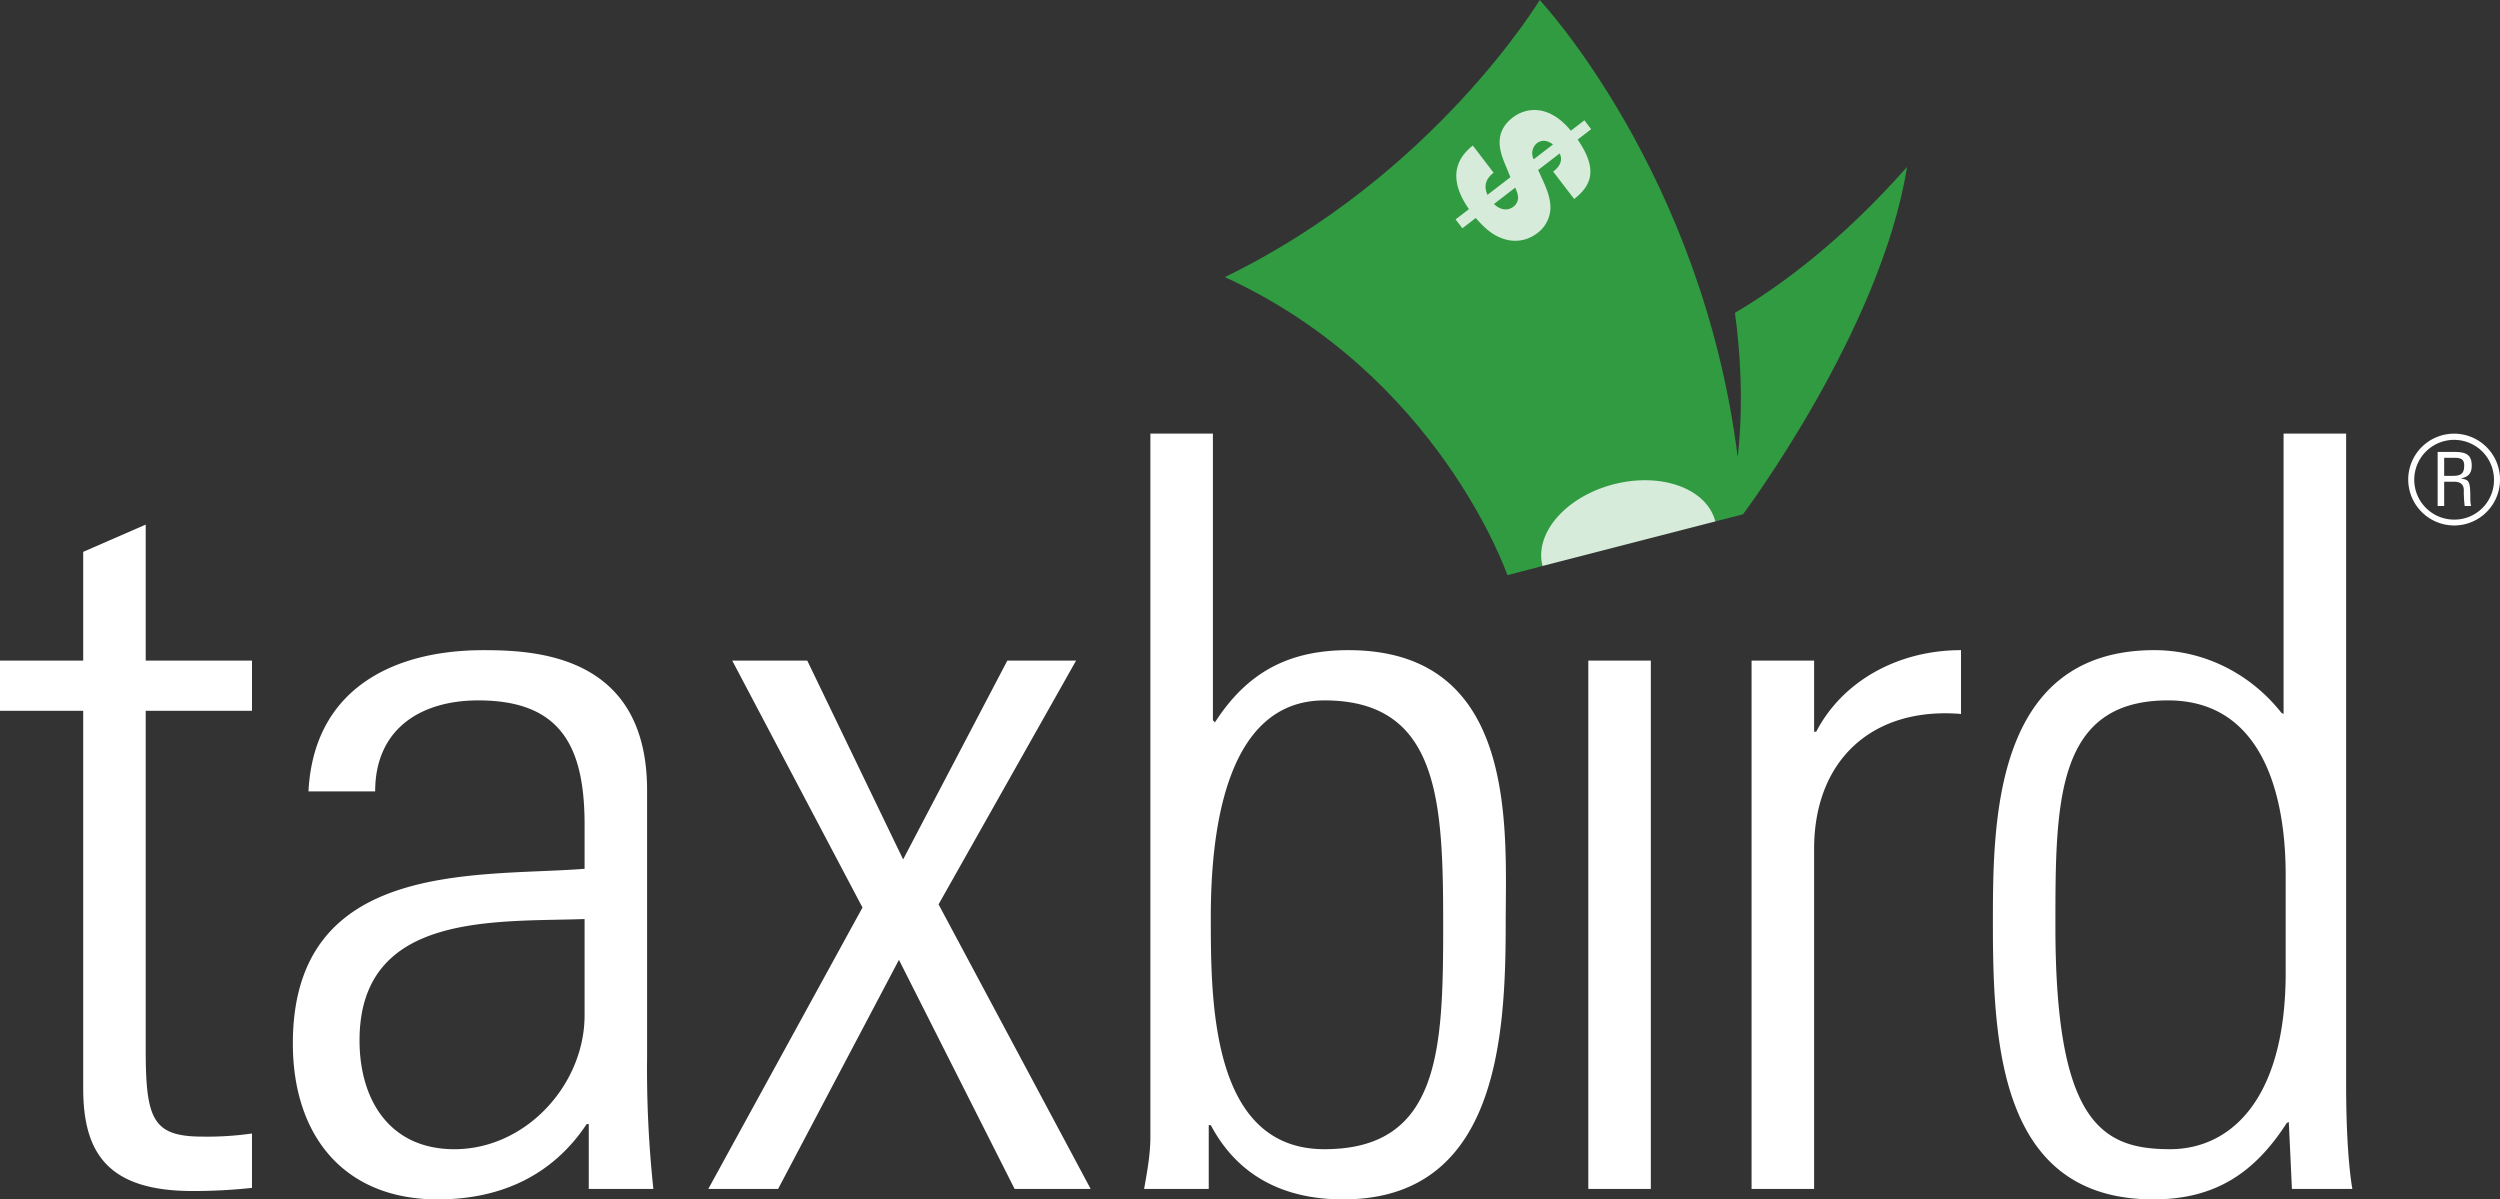
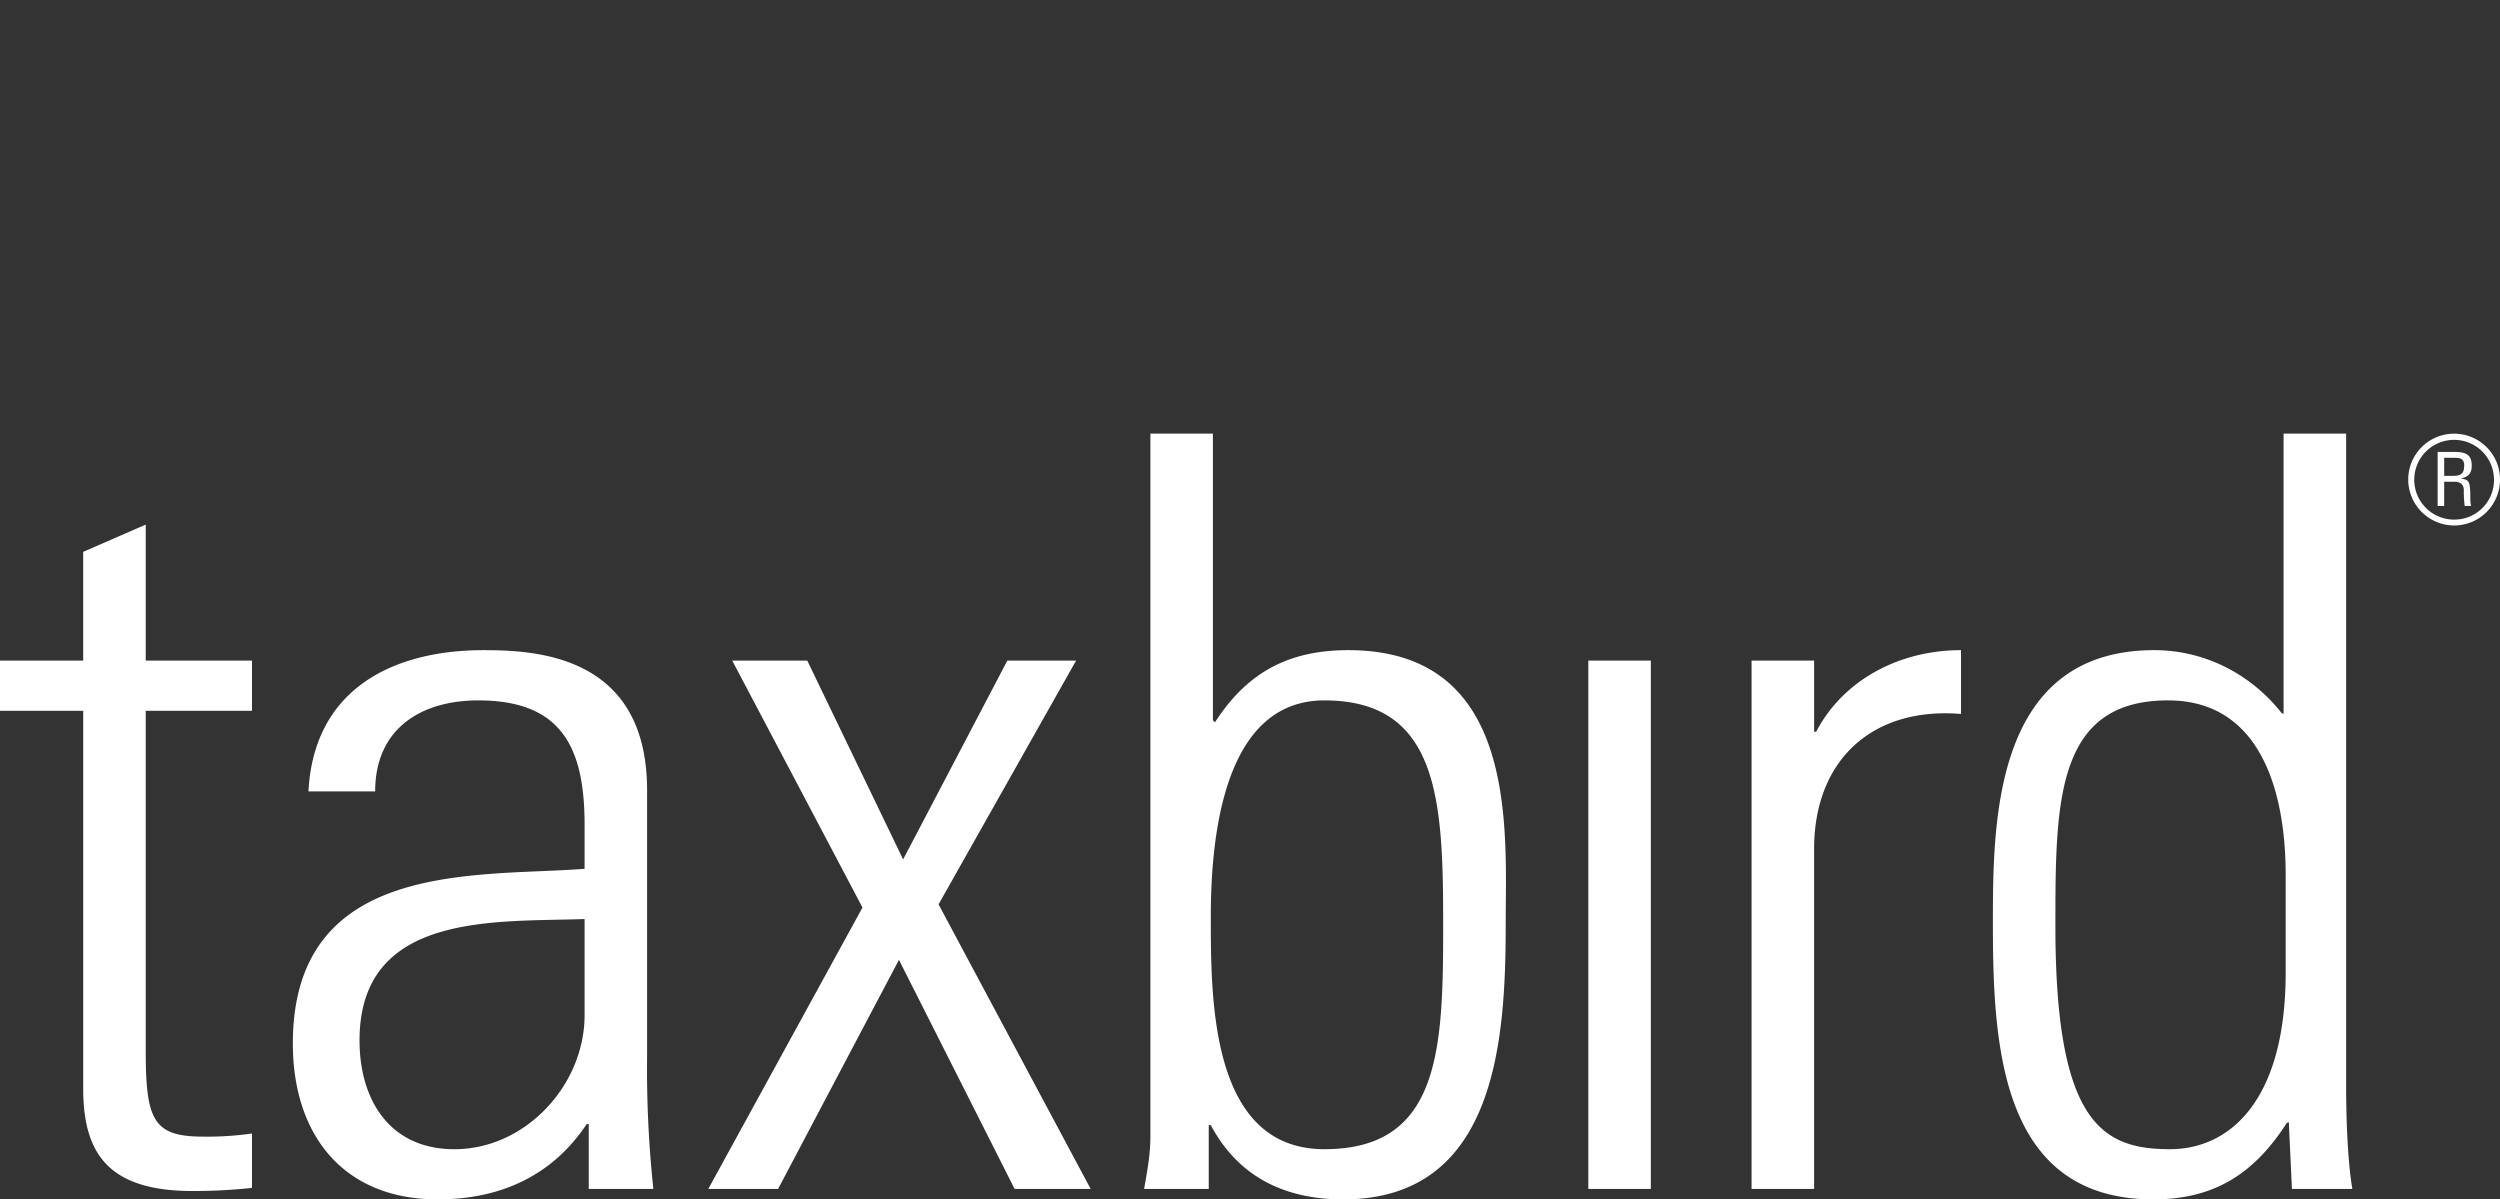
<svg xmlns="http://www.w3.org/2000/svg" id="Color" width="101.956" height="48.915" viewBox="0 0 1060.94 509">
  <rect x="0" y="0" width="1060.94" height="509" fill="#333333" stroke="none" />
  <defs>
    <style>
      .cls-1 {
        fill: #fff;
      }

      .cls-1, .cls-2, .cls-3 {
        fill-rule: evenodd;
      }

      .cls-2 {
        fill: #319b42;
      }

      .cls-3 {
        fill: #d6ebd9;
      }
    </style>
  </defs>
  <path id="Blue" class="cls-1" d="M-0.506,301.653v-21.3H35.308V234.187l26.529-11.562v57.724h45.1v21.3h-45.1V445.5c0,29.758,3.095,36.855,24.327,36.855a132.564,132.564,0,0,0,20.771-1.33v23.081a231.38,231.38,0,0,1-25.2,1.33c-35.813,0-46.422-15.97-46.422-43.5V301.653H-0.506ZM249.856,477.024h-0.878c-14.149,21.318-35.813,31.969-63.235,31.969-39.8,0-61.463-27.084-61.463-66.15,0-78.581,78.708-70.588,123.806-74.144V350.055c0-32.851-9.717-52.825-45.1-52.825-24.326,0-43.773,11.982-43.773,38.618h-28.3c2.2-43.069,35.367-59.936,74.29-59.936,22.541,0,69.409,2.212,69.409,59.488V448.176a478.7,478.7,0,0,0,2.663,56.38H249.856V477.024Zm-1.77-87.006c-38.016,1.329-95.507-3.108-95.507,51.5,0,25.307,12.825,46.177,40.232,46.177,30.516,0,55.275-27.533,55.275-56.829V390.018Zm117.933-4.886L310.744,280.349h31.841l40.678,84.361,44.22-84.361H456.66L398.305,383.788,462.85,504.556H430.578l-49.085-97.224-51.287,97.224H300.582ZM485.535,504.556c1.325-7.544,2.664-14.655,2.664-22.2V184.007h26.528V305.656l0.879,0.882c13.7-21.3,31.394-30.626,56.6-30.626,72.519,0,66.776,76.355,66.776,116.317,0,49.284-3.988,116.764-68.978,116.764-26.1,0-45.112-10.651-56.167-31.521h-0.878v27.084H485.535Zm76.507-16.866c49.07,0,50.409-42.188,50.409-94.565s-1.339-95.895-50.409-95.895c-42.9,0-48.207,58.144-48.207,91.892C513.835,424.646,513.835,487.69,562.042,487.69Zm112,16.866V280.349h26.528V504.556H674.045Zm95.823-194.015h0.878c11.055-21.318,34.489-34.629,61.464-34.629v27.07c-37.584-3.092-62.342,19.541-62.342,57.277v144.3H743.325V280.349h26.543v30.192Zm201.449,165.6-0.877.448c-13.718,21.3-30.517,32.4-56.6,32.4-64.559,0-68.1-64.373-68.1-116.764,0-43.07,0-116.317,68.532-116.317,20.339,0,40.246,9.322,53.95,26.637l0.878,0.433V184.007h26.543v276.15c0,22.2,1.324,36.855,2.648,44.4h-25.65Zm-1.324-63.492V372.7c0-13.326,0-75.473-49.963-75.473-47.76,0-47.76,43.5-47.76,95.895,0,83.465,19.893,94.565,48.638,94.565C946.113,487.69,969.993,467.268,969.993,412.65Zm52-209.15a19.48,19.48,0,1,1,19.48,19.5A19.546,19.546,0,0,1,1021.99,203.5Zm36.4,0a16.92,16.92,0,1,0-16.92,17.007A16.787,16.787,0,0,0,1058.39,203.5Zm-21.14.938v10.3h-2.77V191.8h7.47c5.34,0,6.99,1.871,6.99,5.825,0,2.809-1.06,4.68-4.43,5.356v0.1c3.42,0.625,3.84.988,3.84,9.05a14.423,14.423,0,0,0,.32,2.6h-2.72a52.3,52.3,0,0,1-.37-5.616c-0.05-.936.69-4.68-4.11-4.68h-4.22Zm0-2.5h3.63c3.31,0,4.86-.781,4.86-4.369,0-2.652-1.34-3.276-3.95-3.276h-4.54v7.645Z" />
-   <path id="Green" class="cls-2" d="M739.689,218.246c0.01-.015,58.587-78.091,69.61-147.39-26.944,30.468-52.352,49.686-73.02,61.9,2.178,16.024,3.74,38.1,1.165,61.285C722.366,73.454,653.409.008,653.409,0.008s-44.73,74.417-133.615,117.584c90.737,41.586,119.924,126.5,119.924,126.5l14.892-3.9s1.506-15.766,32.063-24,41.267,5.1,41.267,5.1l11.749-3.037h0Z" />
-   <path id="Light_Green" data-name="Light Green" class="cls-3" d="M727.94,221.283l-73.33,18.905c-3.576-13.937,9.941-29.446,30.19-34.666S724.364,207.346,727.94,221.283Zm-94.1-148c-1.8,1.488-4.857,4.232-2.609,9.419l9.757-7.512-2-4.854c-2.177-5.215-5.693-13.781,2.969-20.455,6-4.608,15.737-5.4,24.673,5.59l5.736-4.42,2.882,3.77-5.736,4.42c9.166,13.174,5.3,19.891-1.47,25.207L659.12,72.809c4.525-3.352,3.344-6.63,2.738-7.67l-9.123,7.006c3.632,7.786,5.4,11.7,5.218,16.612a13.789,13.789,0,0,1-5.563,10.184c-2.681,2.066-8.863,5.388-17.035,1.3-2.969-1.459-5.793-3.958-9.079-7.728L620.6,96.875l-2.882-3.77,5.678-4.362c-4.7-6.66-9.987-17.927,1.643-26.97ZM634,86.575c3,2.875,6.1,2.8,8.258,1.141,3.128-2.412,1.686-5.865,1.254-6.847l-0.461-1.257Zm25.034-25.265c-3.488-2.687-5.909-1.228-6.875-.491a5.537,5.537,0,0,0-1.283,6.775Z" />
</svg>